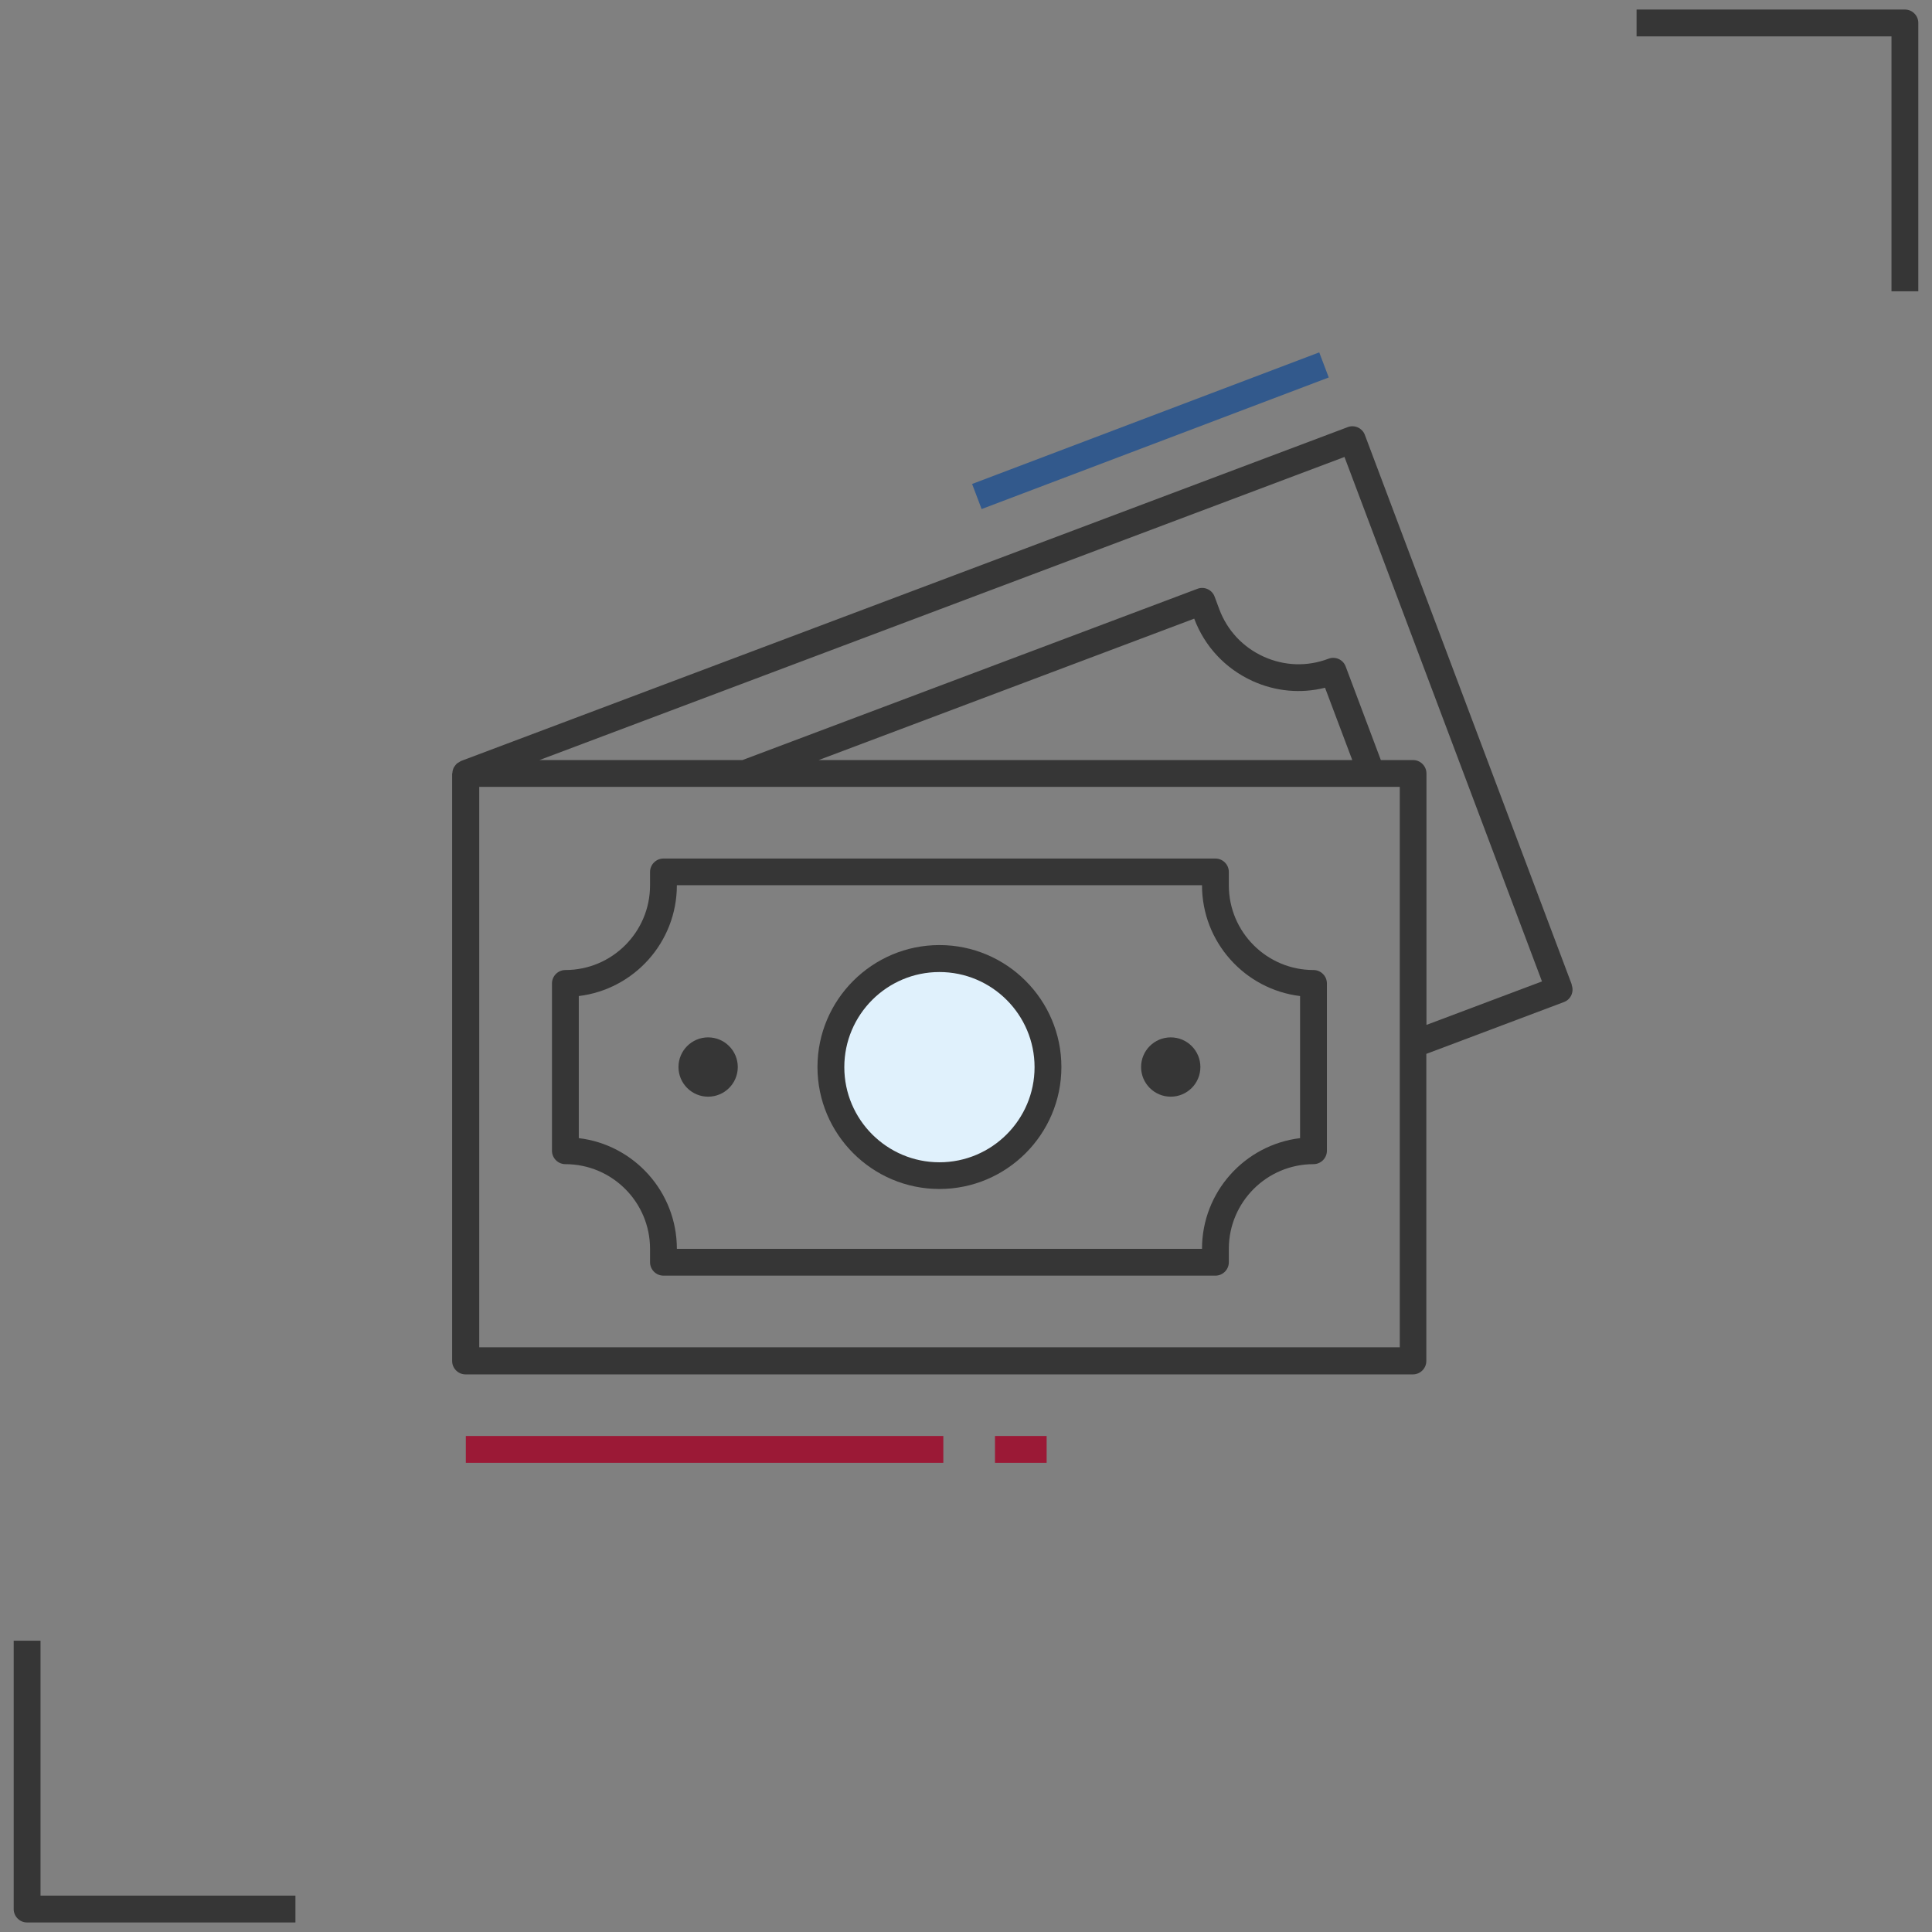
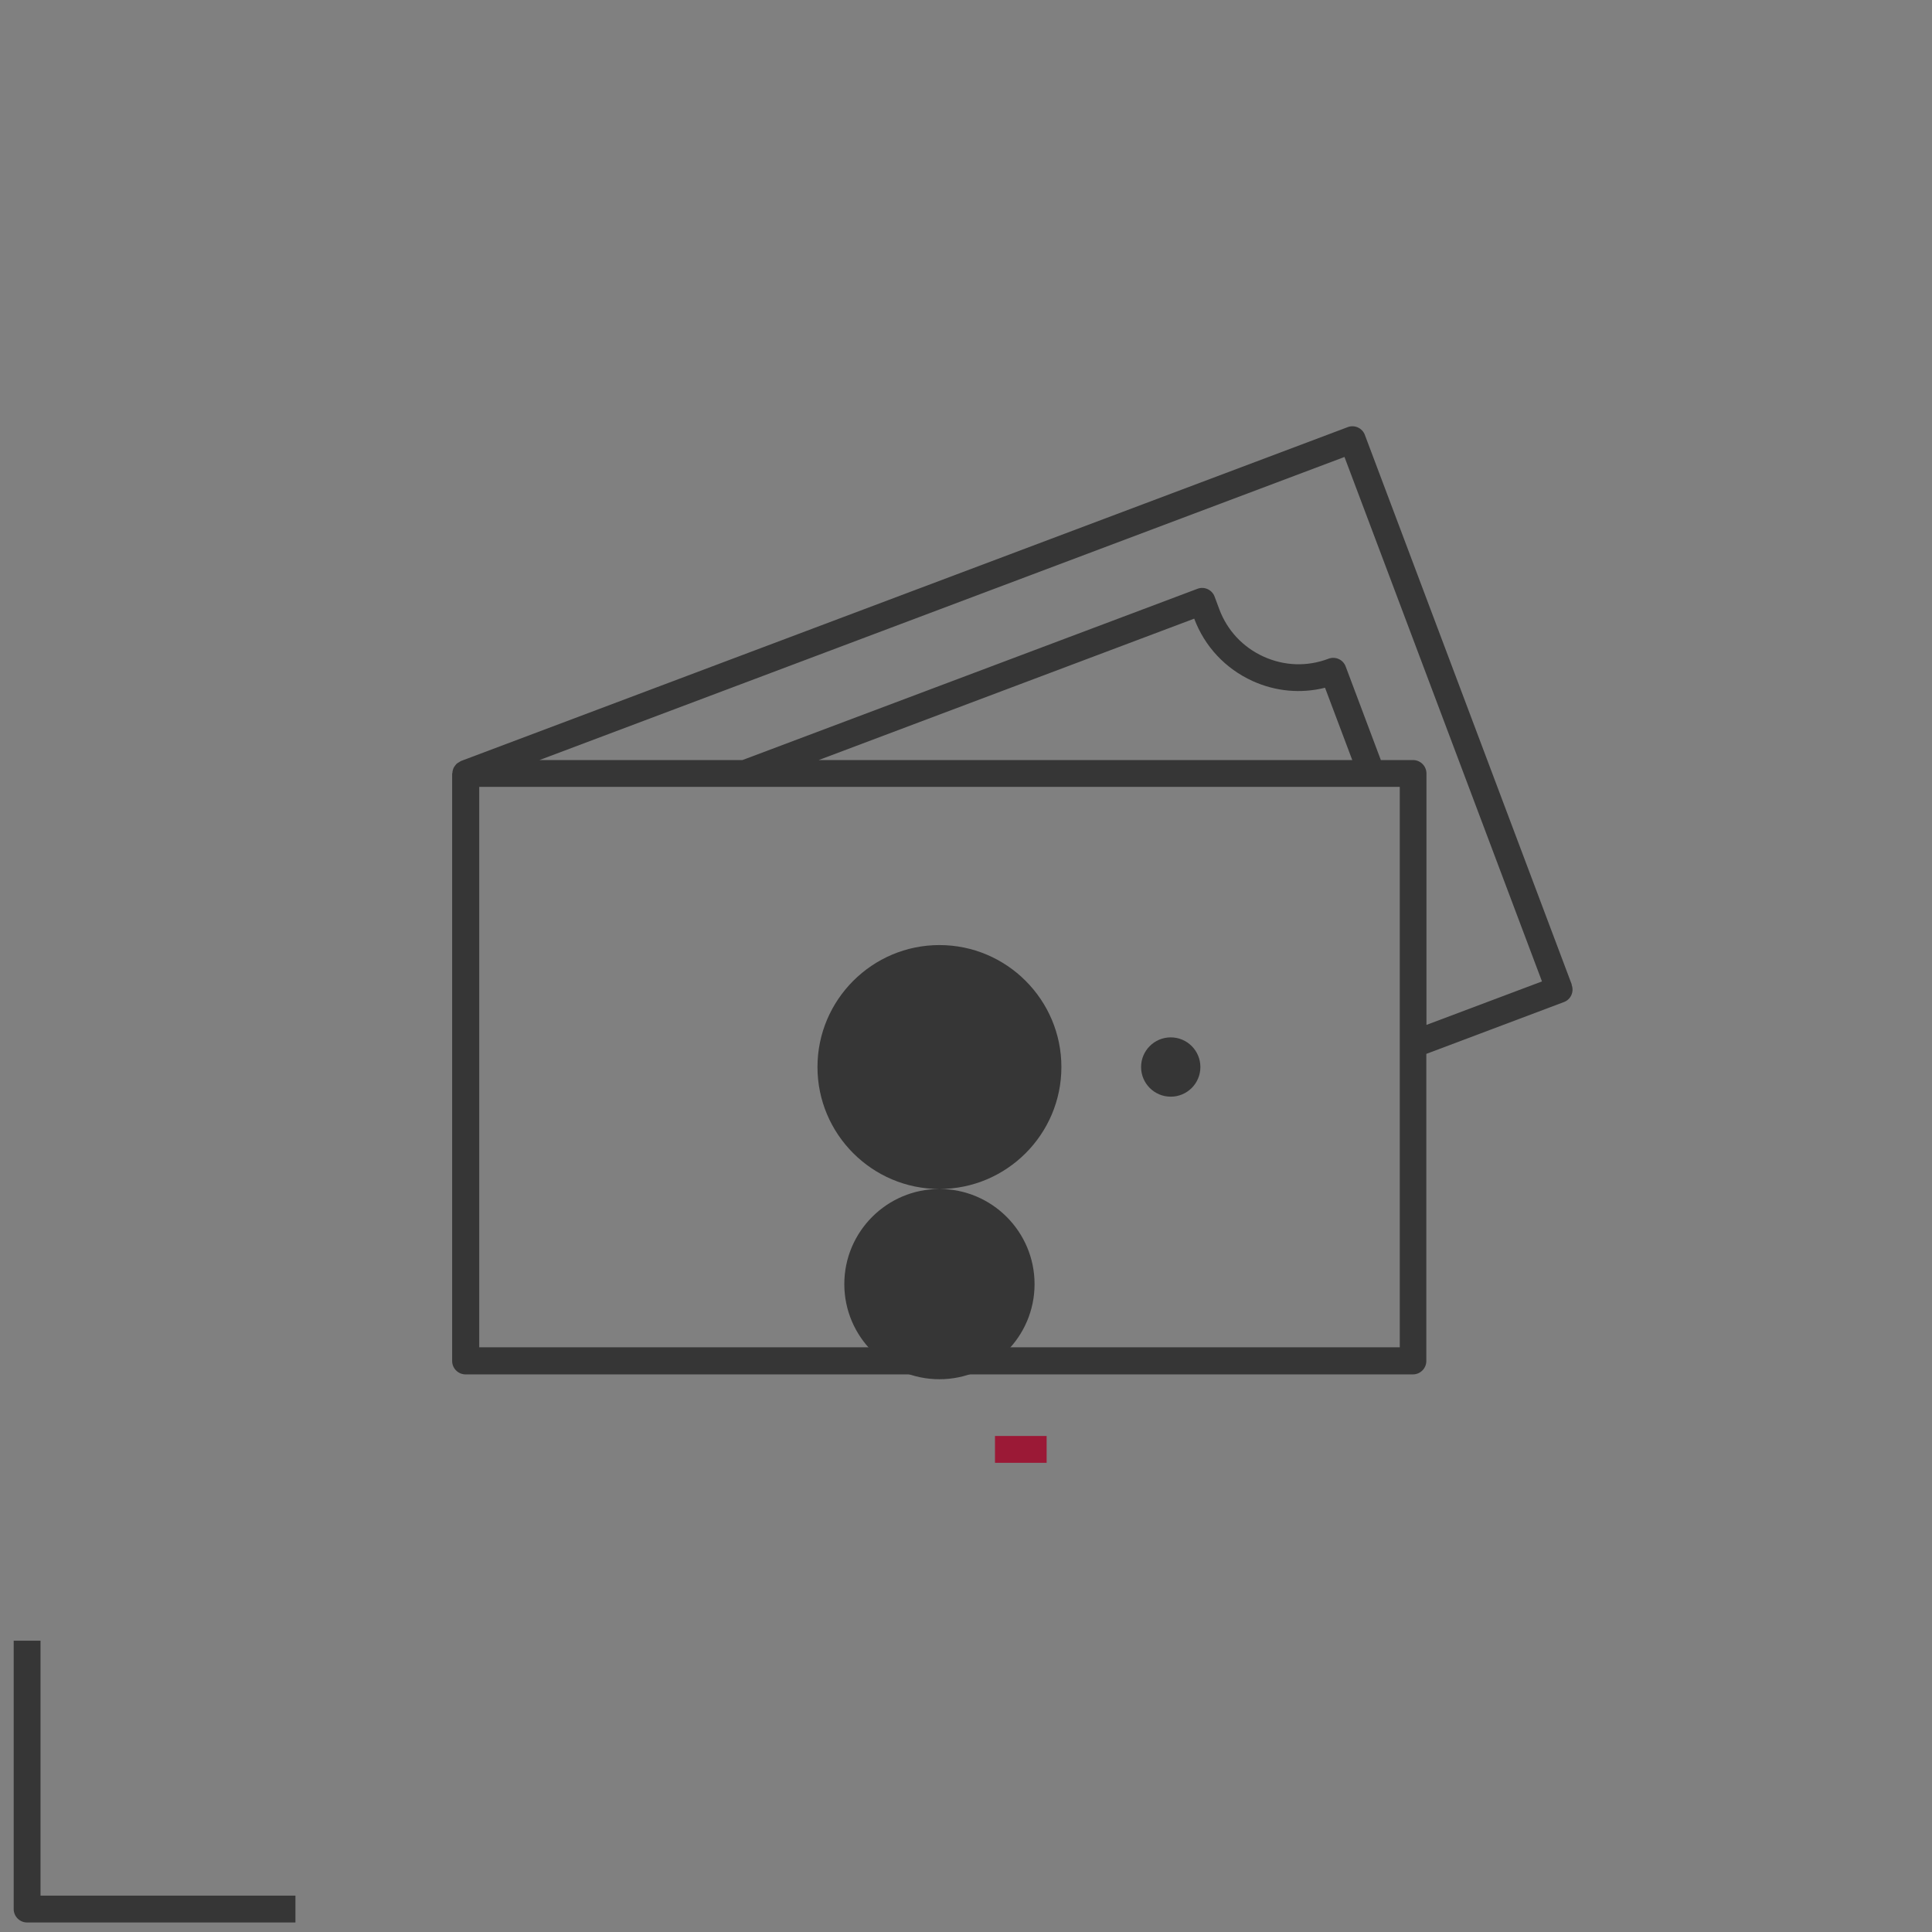
<svg xmlns="http://www.w3.org/2000/svg" id="Layer_1" viewBox="0 0 144 144">
  <rect x="0" y="0" width="144" height="144" fill="#808080" stroke="none" />
  <defs>
    <style>.cls-1{fill:#363636;}.cls-1,.cls-2,.cls-3,.cls-4{stroke-width:0px;}.cls-2{fill:#e0f1fc;}.cls-3{fill:#32598c;}.cls-4{fill:#9b1936;}</style>
  </defs>
  <path class="cls-1" d="M22.02,143.29H2.02c-.55,0-1-.45-1-1v-20h2v19h19v2Z" />
-   <path class="cls-1" d="M142.98,21.71h-2V2.71h-19V.71h20c.55,0,1,.45,1,1v20Z" />
  <circle class="cls-2" cx="70.02" cy="79.53" r="8.09" />
-   <path class="cls-1" d="M70.02,88.62c-5.01,0-9.09-4.08-9.09-9.09s4.08-9.09,9.09-9.09,9.09,4.08,9.09,9.09-4.08,9.09-9.09,9.09ZM70.02,72.45c-3.91,0-7.09,3.18-7.09,7.09s3.18,7.09,7.09,7.09,7.09-3.18,7.09-7.09-3.18-7.09-7.09-7.09Z" />
-   <circle class="cls-1" cx="52.78" cy="79.53" r="2.21" />
+   <path class="cls-1" d="M70.02,88.62c-5.01,0-9.09-4.08-9.09-9.09s4.08-9.09,9.09-9.09,9.09,4.08,9.09,9.09-4.08,9.09-9.09,9.09Zc-3.91,0-7.09,3.18-7.09,7.09s3.18,7.09,7.09,7.09,7.09-3.18,7.09-7.09-3.18-7.09-7.09-7.09Z" />
  <circle class="cls-1" cx="87.26" cy="79.53" r="2.21" />
-   <path class="cls-1" d="M97.9,72.3c-3.48,0-6.31-2.83-6.31-6.31v-1c0-.55-.45-1-1-1h-41.14c-.55,0-1,.45-1,1v1c0,3.48-2.83,6.31-6.31,6.31-.55,0-1,.45-1,1v12.47c0,.55.45,1,1,1,3.48,0,6.31,2.83,6.31,6.31v1c0,.55.45,1,1,1h41.14c.55,0,1-.45,1-1v-1c0-3.48,2.83-6.31,6.31-6.31.55,0,1-.45,1-1v-12.47c0-.55-.45-1-1-1ZM96.9,84.83c-4.12.5-7.31,4.01-7.31,8.25h-39.14s0,0,0,0c0-4.25-3.2-7.76-7.31-8.25v-10.59c4.12-.5,7.31-4.01,7.31-8.26h39.14s0,0,0,0c0,4.25,3.2,7.76,7.31,8.26v10.59Z" />
  <path class="cls-1" d="M117.15,73.38l-15.42-40.96c-.09-.25-.28-.45-.52-.56-.24-.11-.52-.12-.77-.02l-66.08,24.88s-.01,0-.02.01c-.04.02-.07.04-.11.07-.07.04-.14.08-.2.13-.03.03-.06.07-.09.11-.05.06-.09.12-.13.19-.02.04-.03.09-.05.14-.02.07-.04.14-.04.22,0,.03-.02.05-.02.08v43.77c0,.55.45,1,1,1h70.61c.55,0,1-.45,1-1v-22.89l10.25-3.86c.52-.19.78-.77.58-1.29ZM104.32,100.42H35.72v-41.77h68.61v41.77ZM61.02,56.65l27.99-10.54h0c.78,2.08,2.33,3.73,4.35,4.65,1.72.78,3.6.95,5.4.5l2.03,5.39h-39.77ZM106.32,76.39v-18.74c0-.55-.45-1-1-1h-2.4l-2.62-6.97c-.19-.52-.77-.78-1.29-.58-1.58.6-3.29.54-4.83-.16-1.54-.7-2.71-1.95-3.3-3.53l-.35-.94c-.09-.25-.28-.45-.52-.56-.24-.11-.52-.12-.77-.02l-33.9,12.76h-15.13l60-22.59,14.72,39.09-8.61,3.24Z" />
-   <rect class="cls-4" x="34.72" y="107.03" width="35.59" height="2" />
  <rect class="cls-4" x="74.16" y="107.03" width="3.85" height="2" />
-   <rect class="cls-3" x="71.91" y="31.1" width="27.67" height="2" transform="translate(-5.81 32.48) rotate(-20.76)" />
</svg>